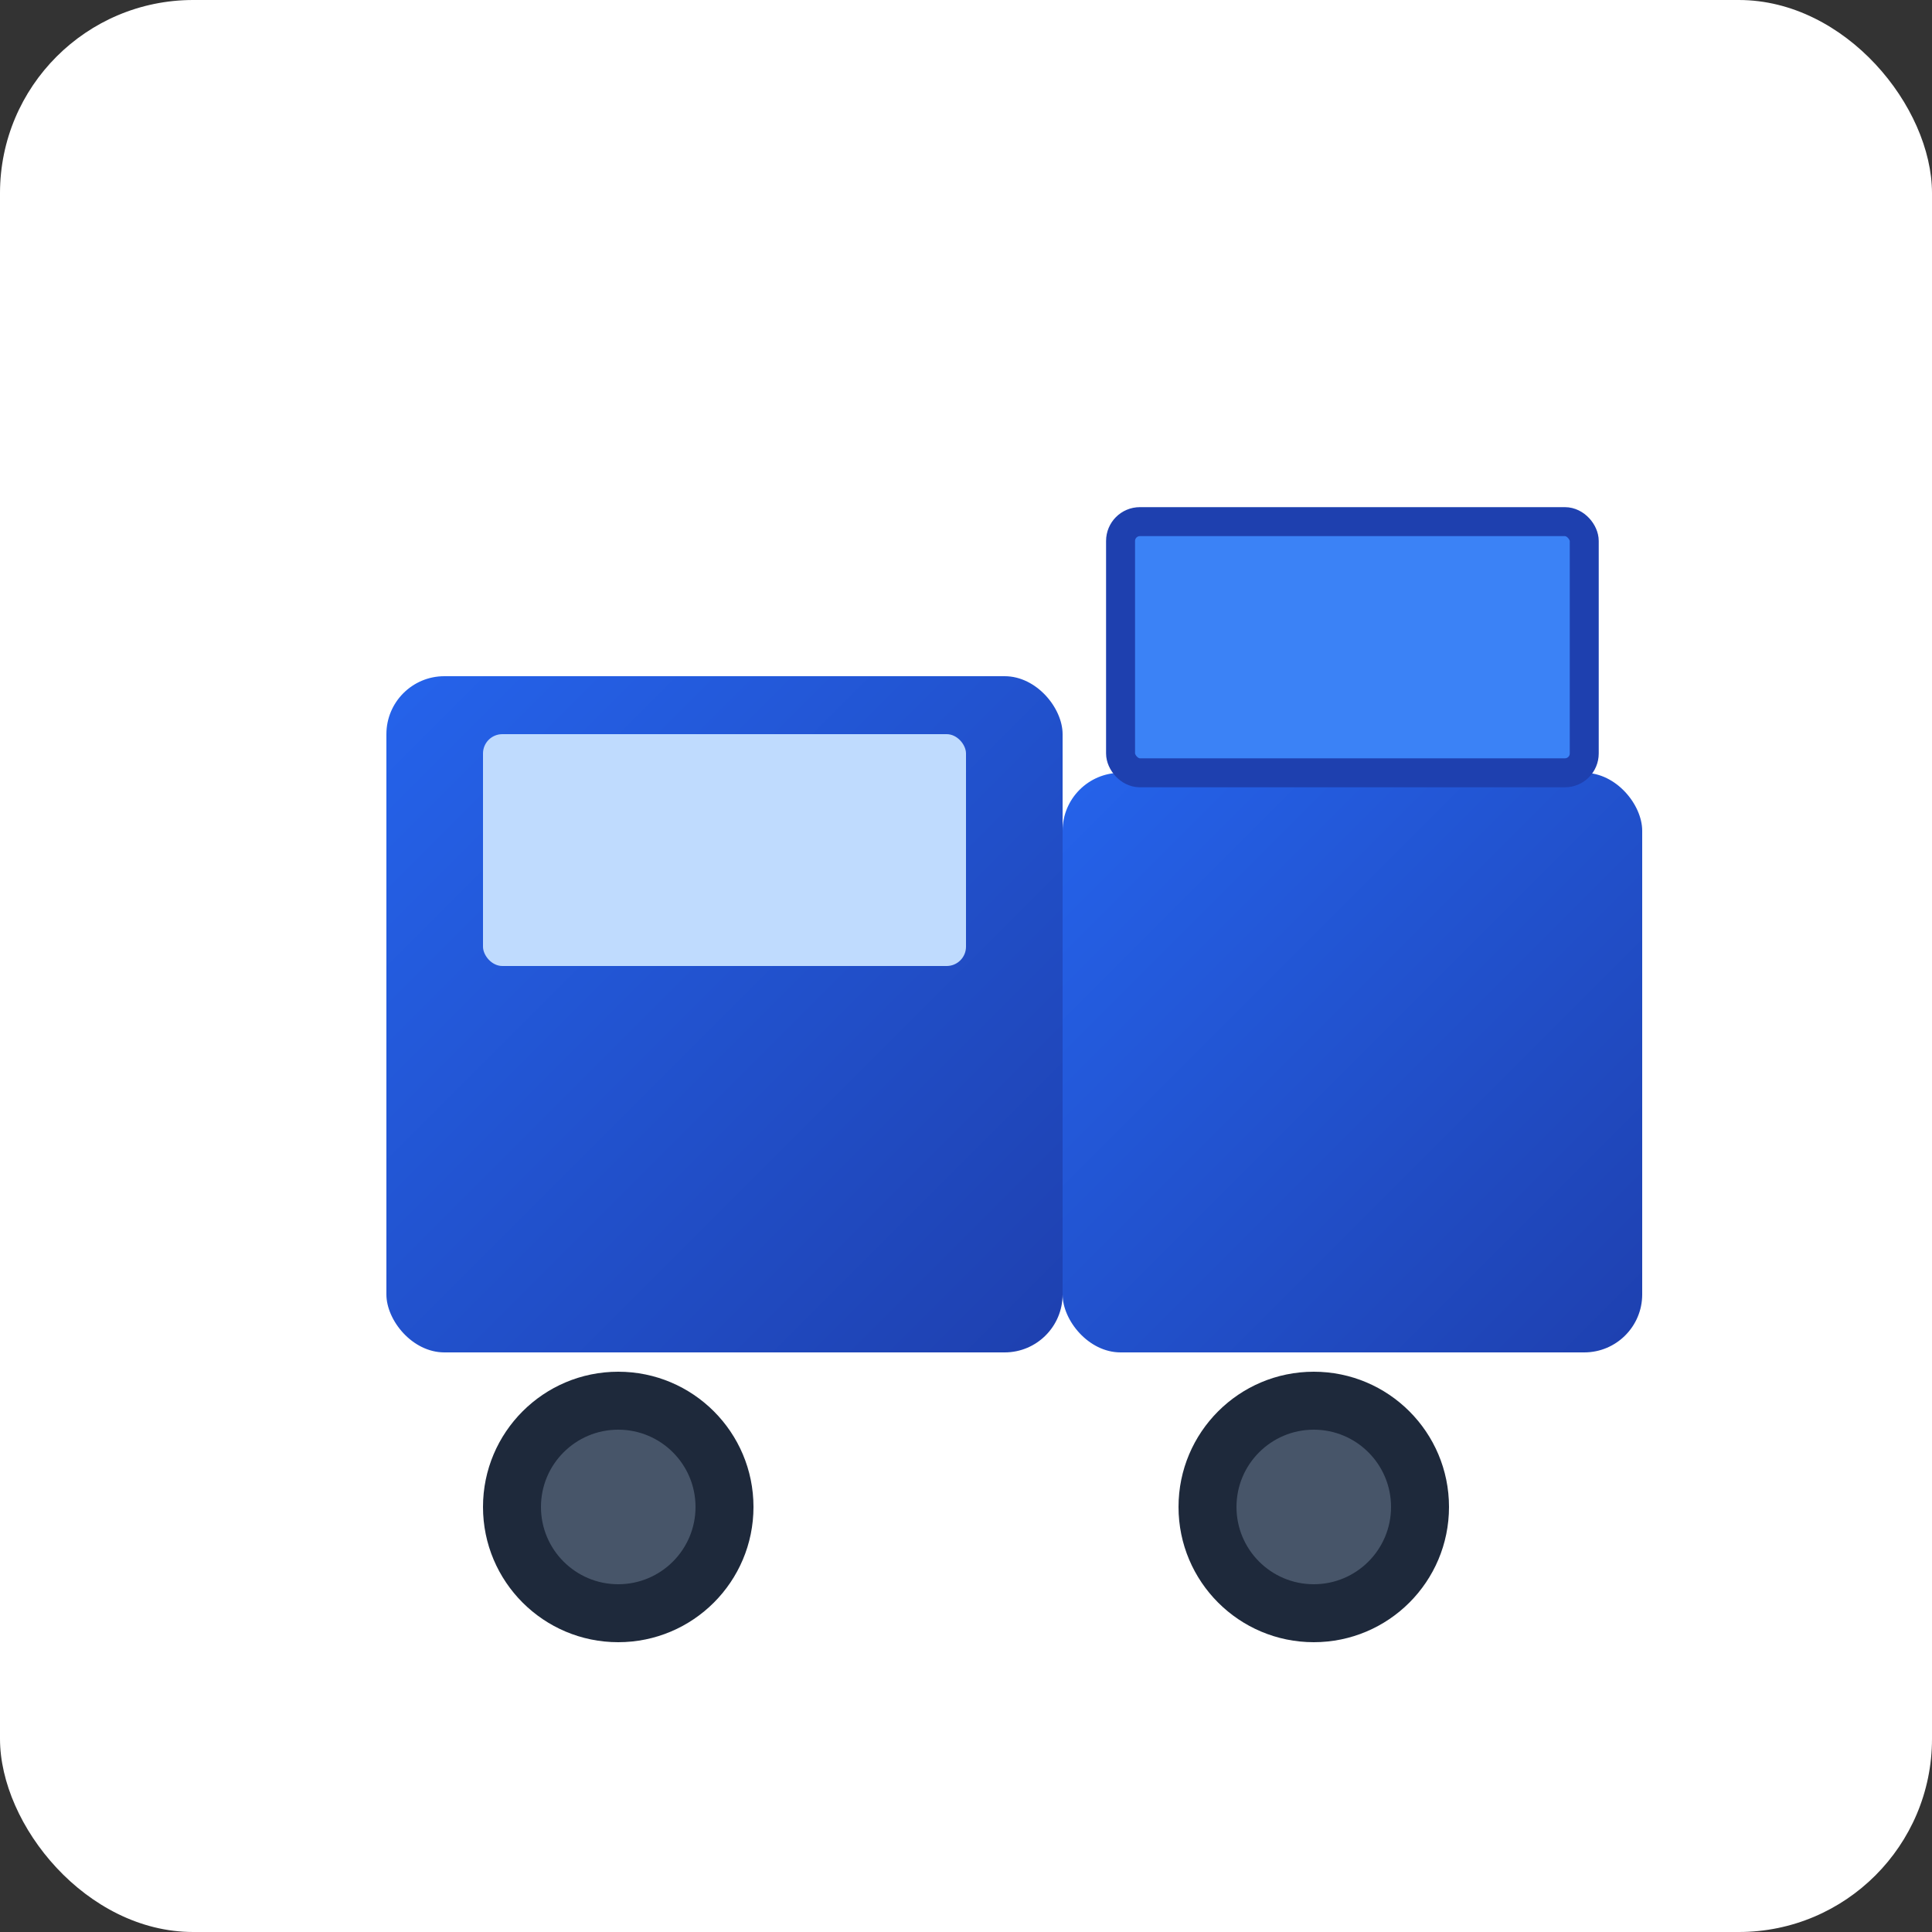
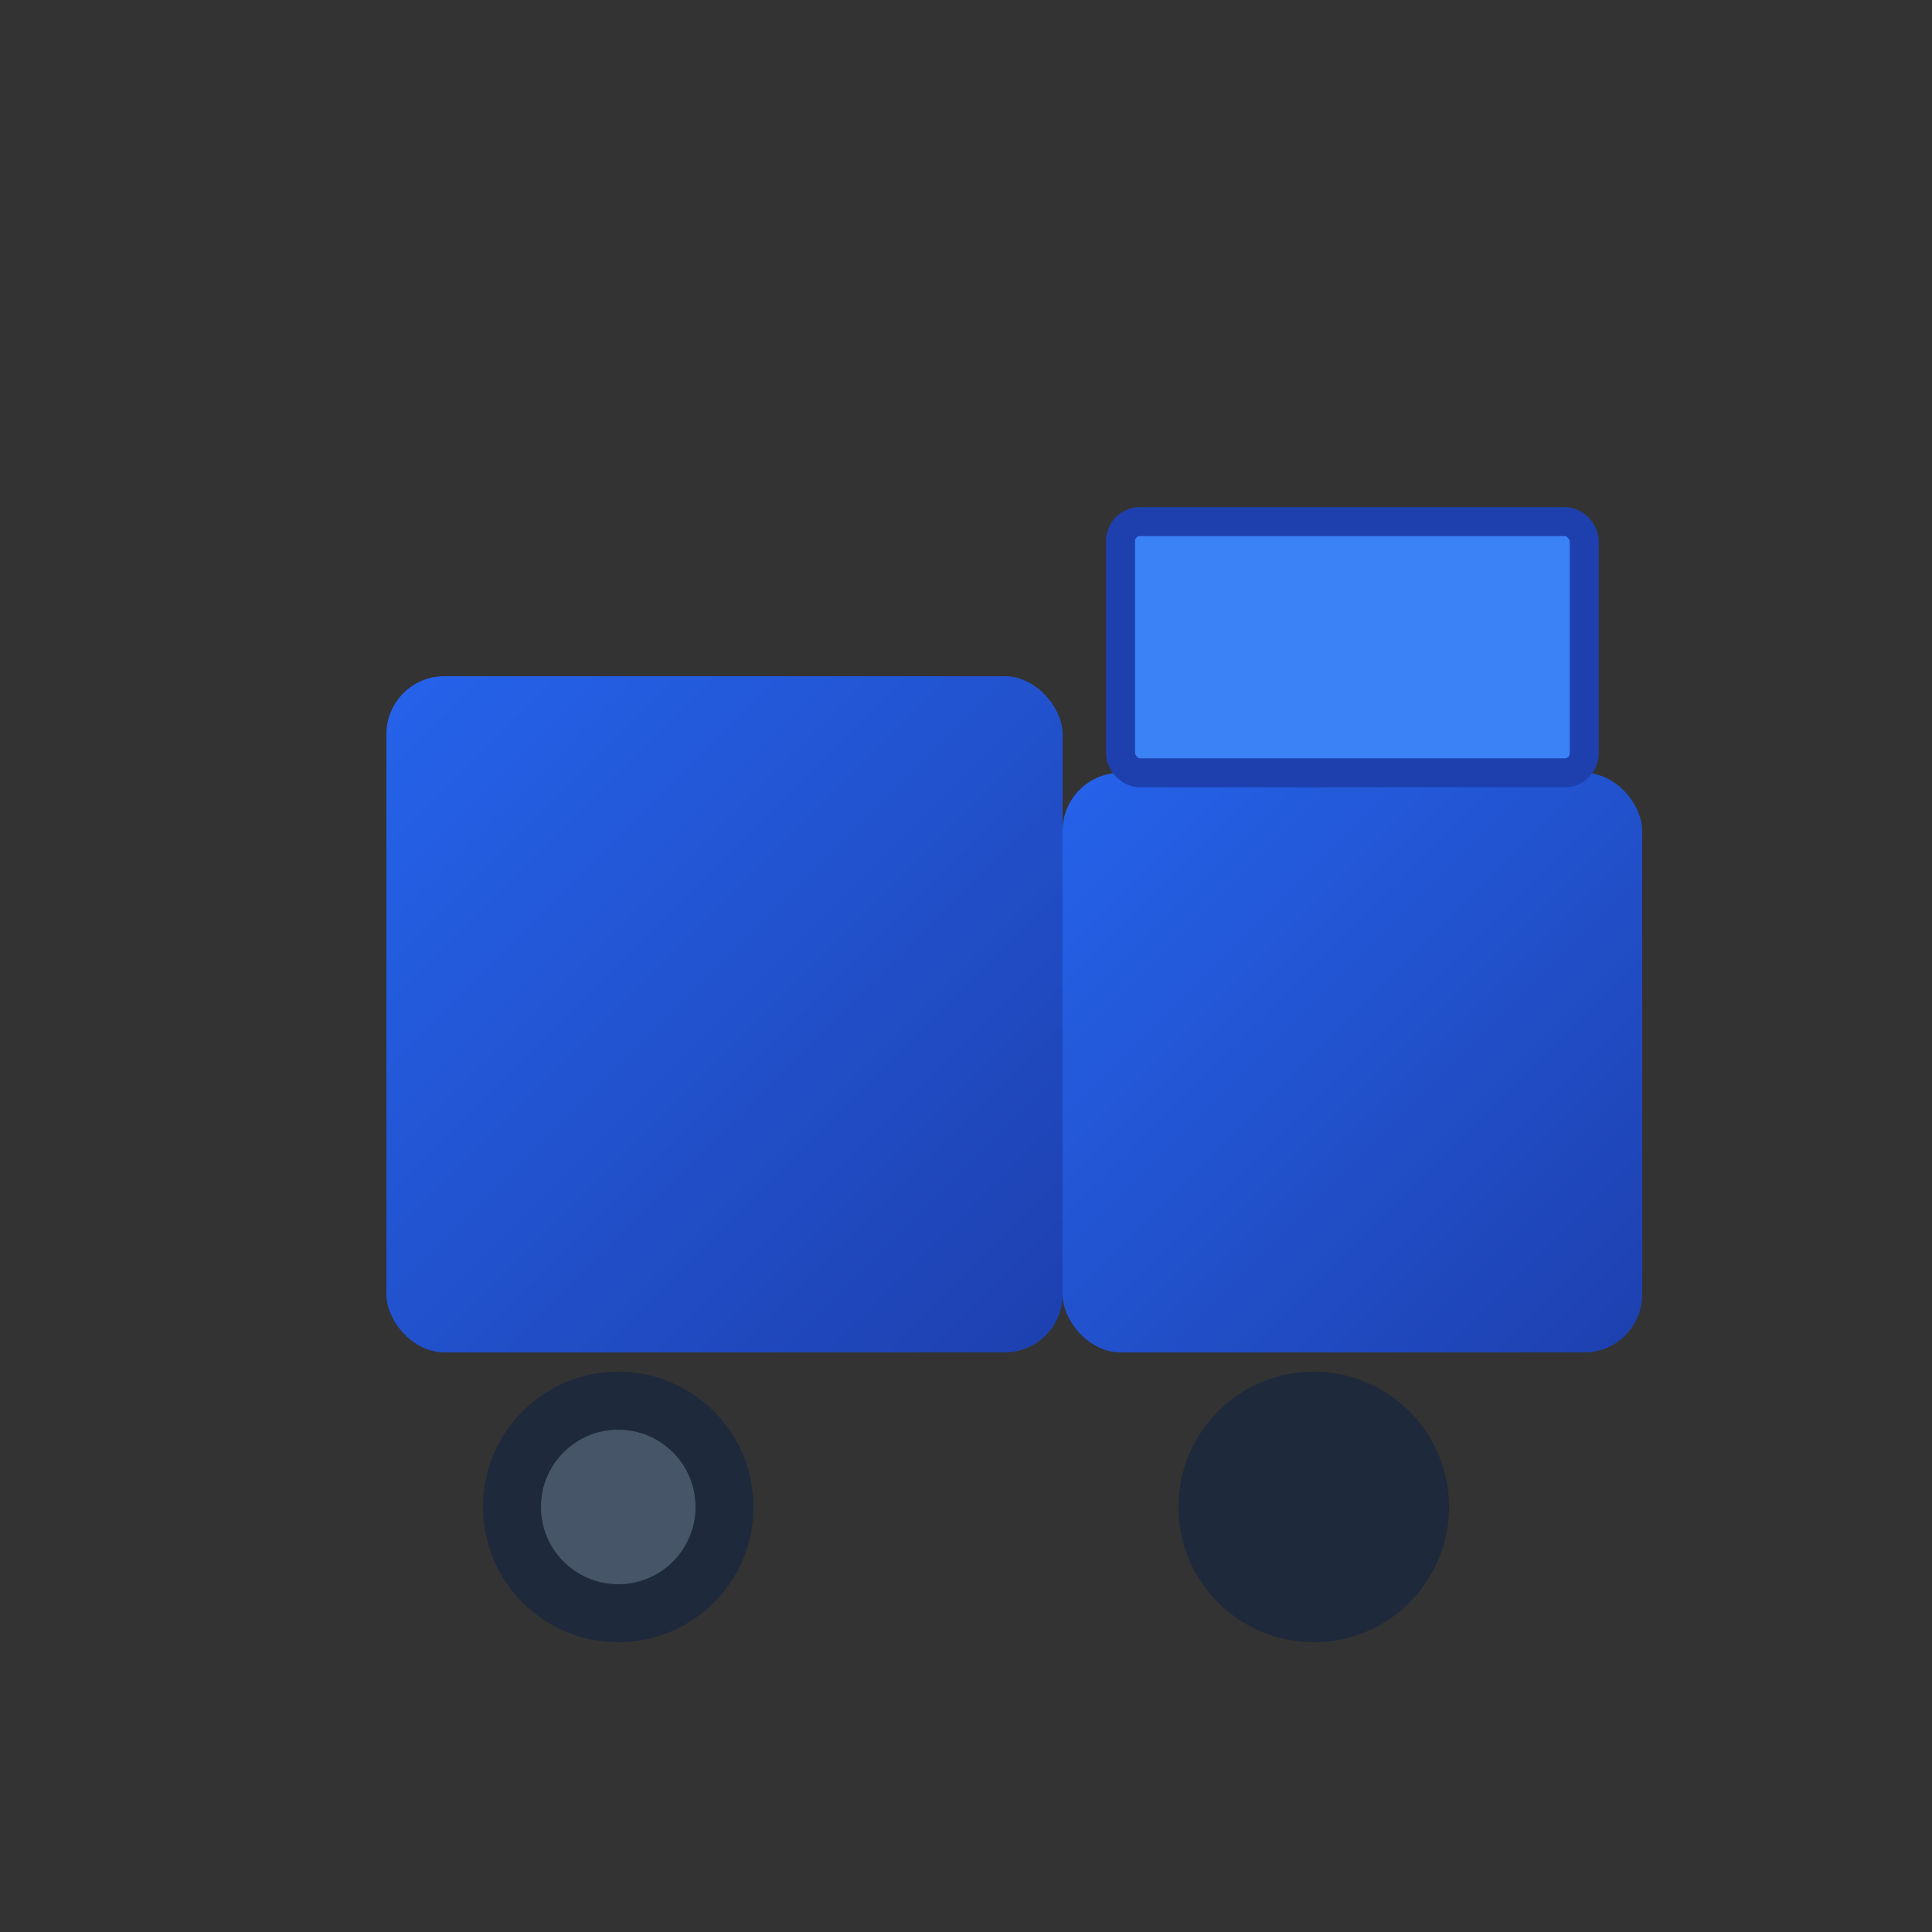
<svg xmlns="http://www.w3.org/2000/svg" viewBox="0 0 100 100">
  <rect x="0" y="0" width="100" height="100" fill="#333333" stroke="none" />
  <defs>
    <linearGradient id="truckGrad" x1="0%" y1="0%" x2="100%" y2="100%">
      <stop offset="0%" style="stop-color:#2563eb;stop-opacity:1" />
      <stop offset="100%" style="stop-color:#1e40af;stop-opacity:1" />
    </linearGradient>
  </defs>
-   <rect width="100" height="100" fill="#ffffff" rx="10" />
  <rect x="20" y="35" width="35" height="35" fill="url(#truckGrad)" rx="3" />
-   <rect x="25" y="38" width="25" height="12" fill="#bfdbfe" rx="1" />
  <rect x="55" y="40" width="30" height="30" fill="url(#truckGrad)" rx="3" />
  <circle cx="32" cy="78" r="7" fill="#1e293b" />
  <circle cx="32" cy="78" r="4" fill="#475569" />
  <circle cx="68" cy="78" r="7" fill="#1e293b" />
-   <circle cx="68" cy="78" r="4" fill="#475569" />
  <rect x="58" y="27" width="24" height="13" fill="#3b82f6" rx="1" stroke="#1e40af" stroke-width="1.5" />
</svg>